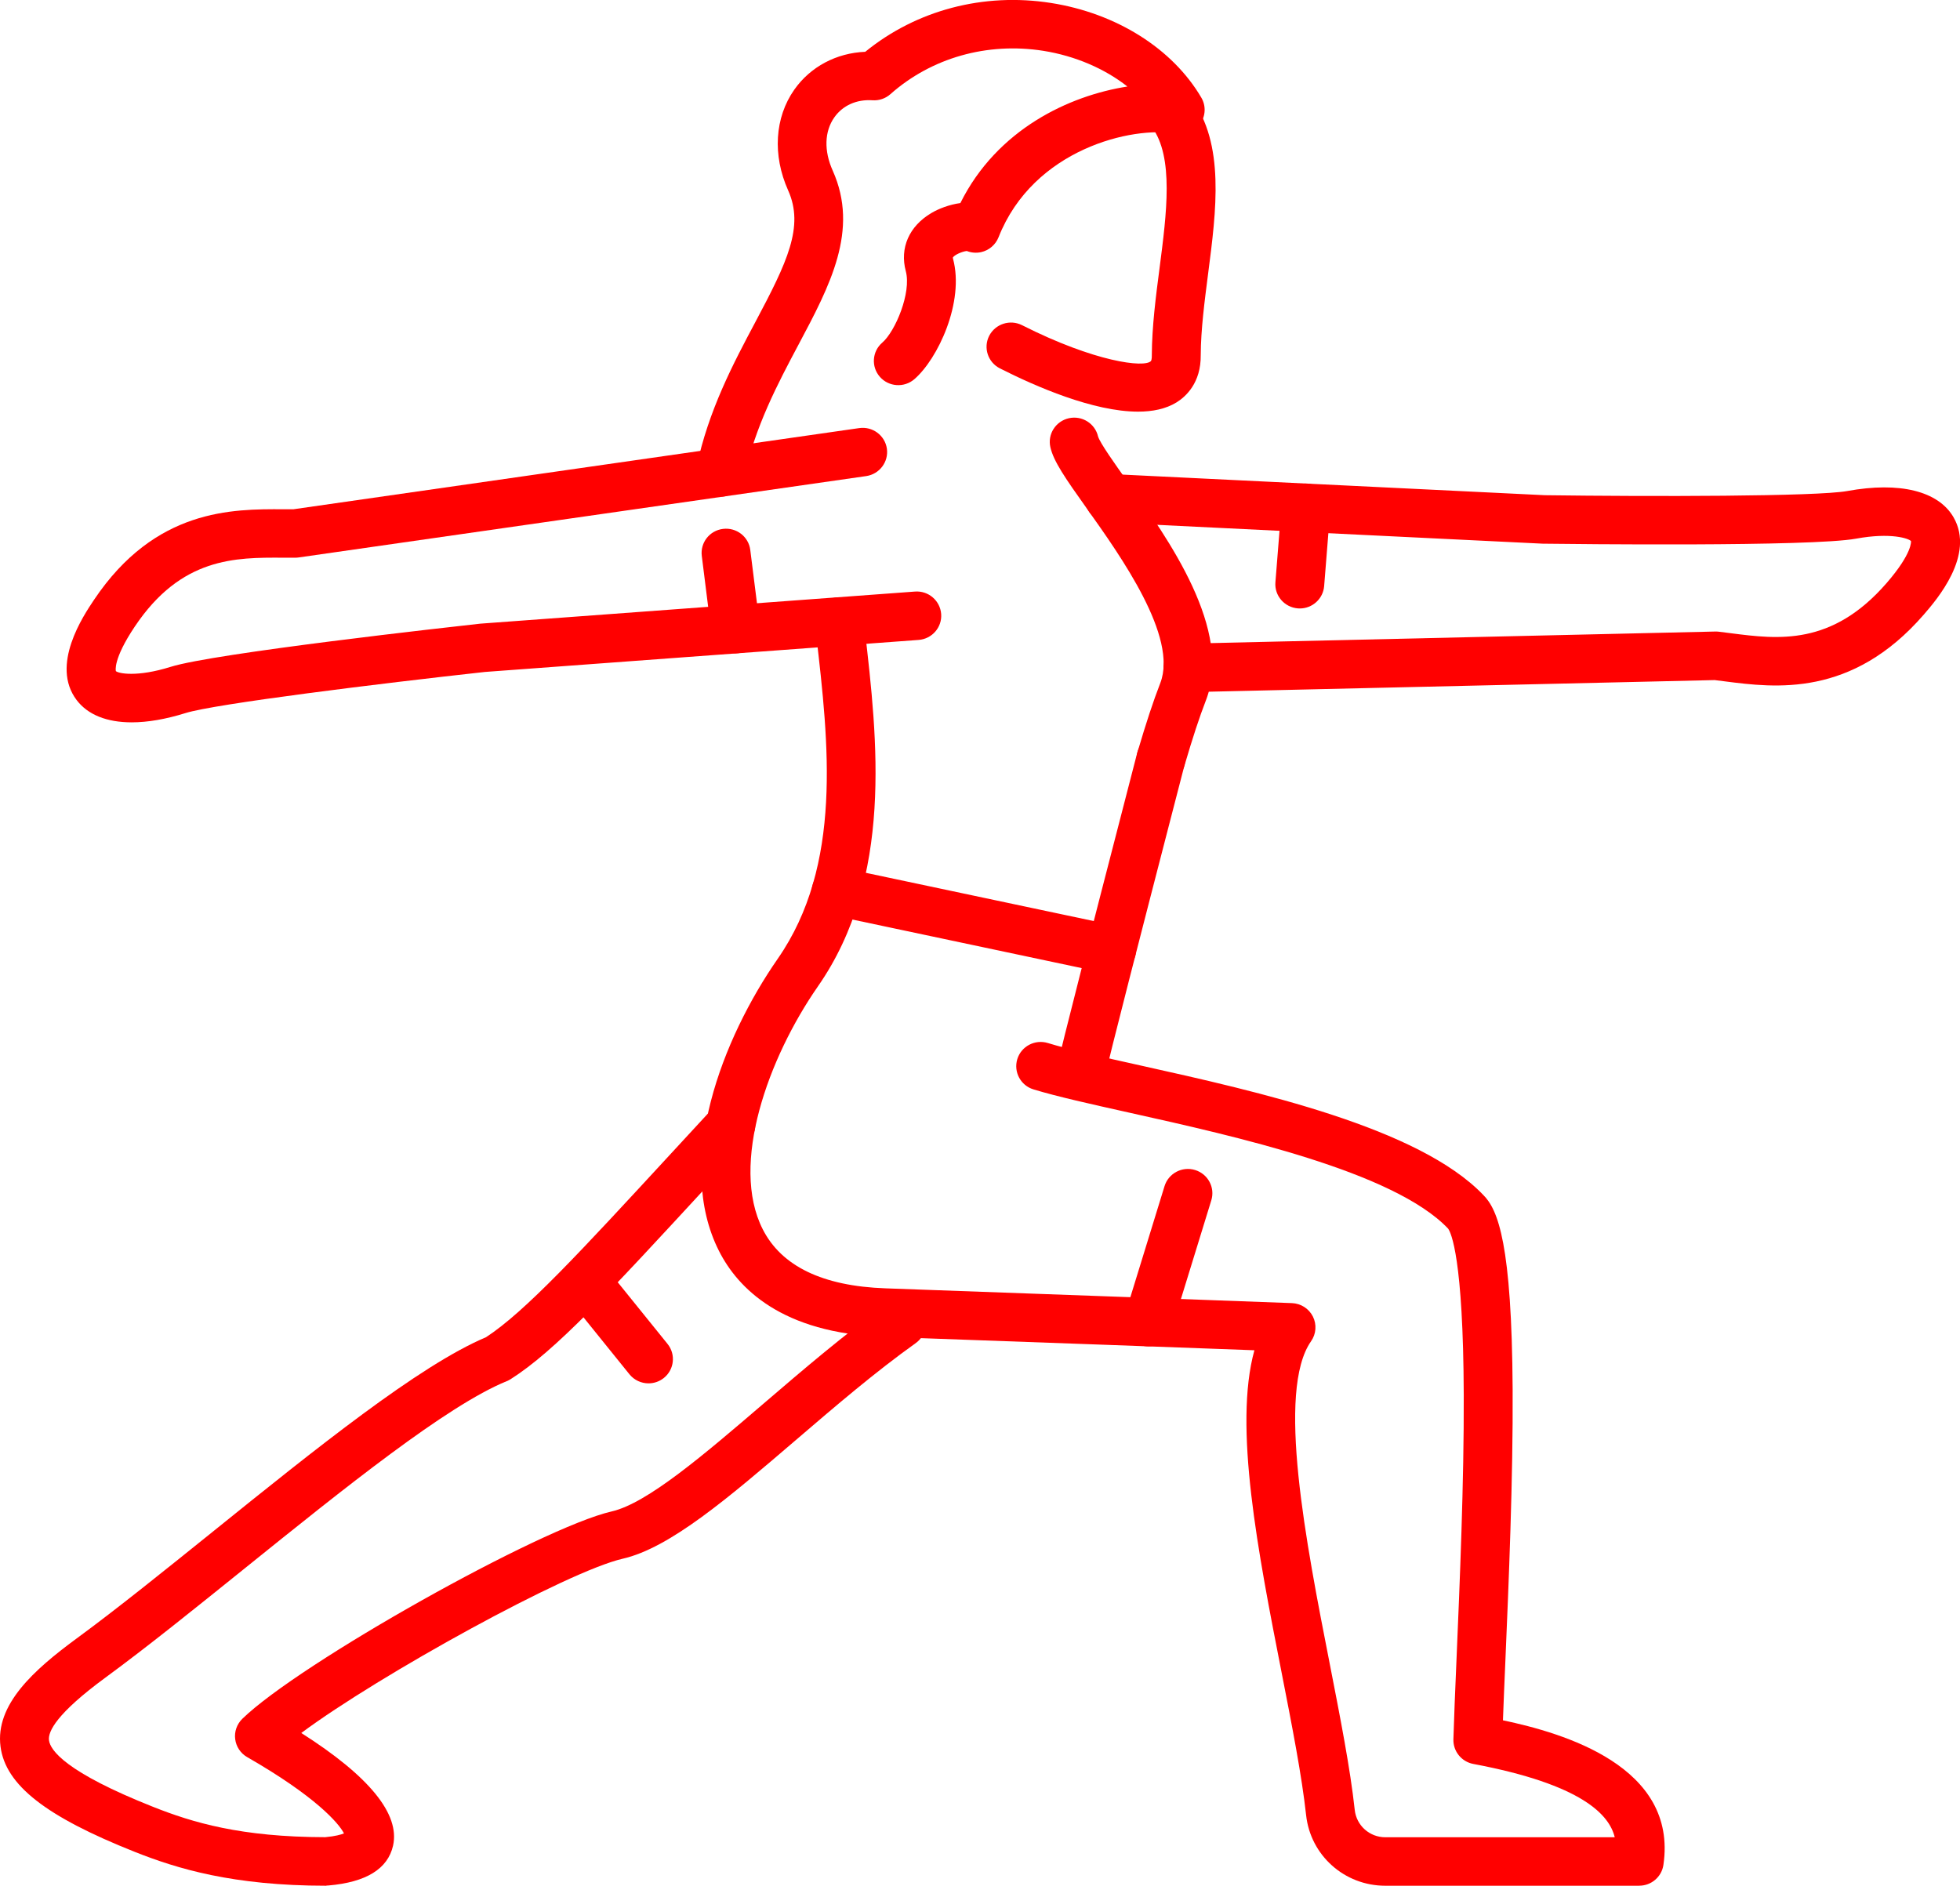
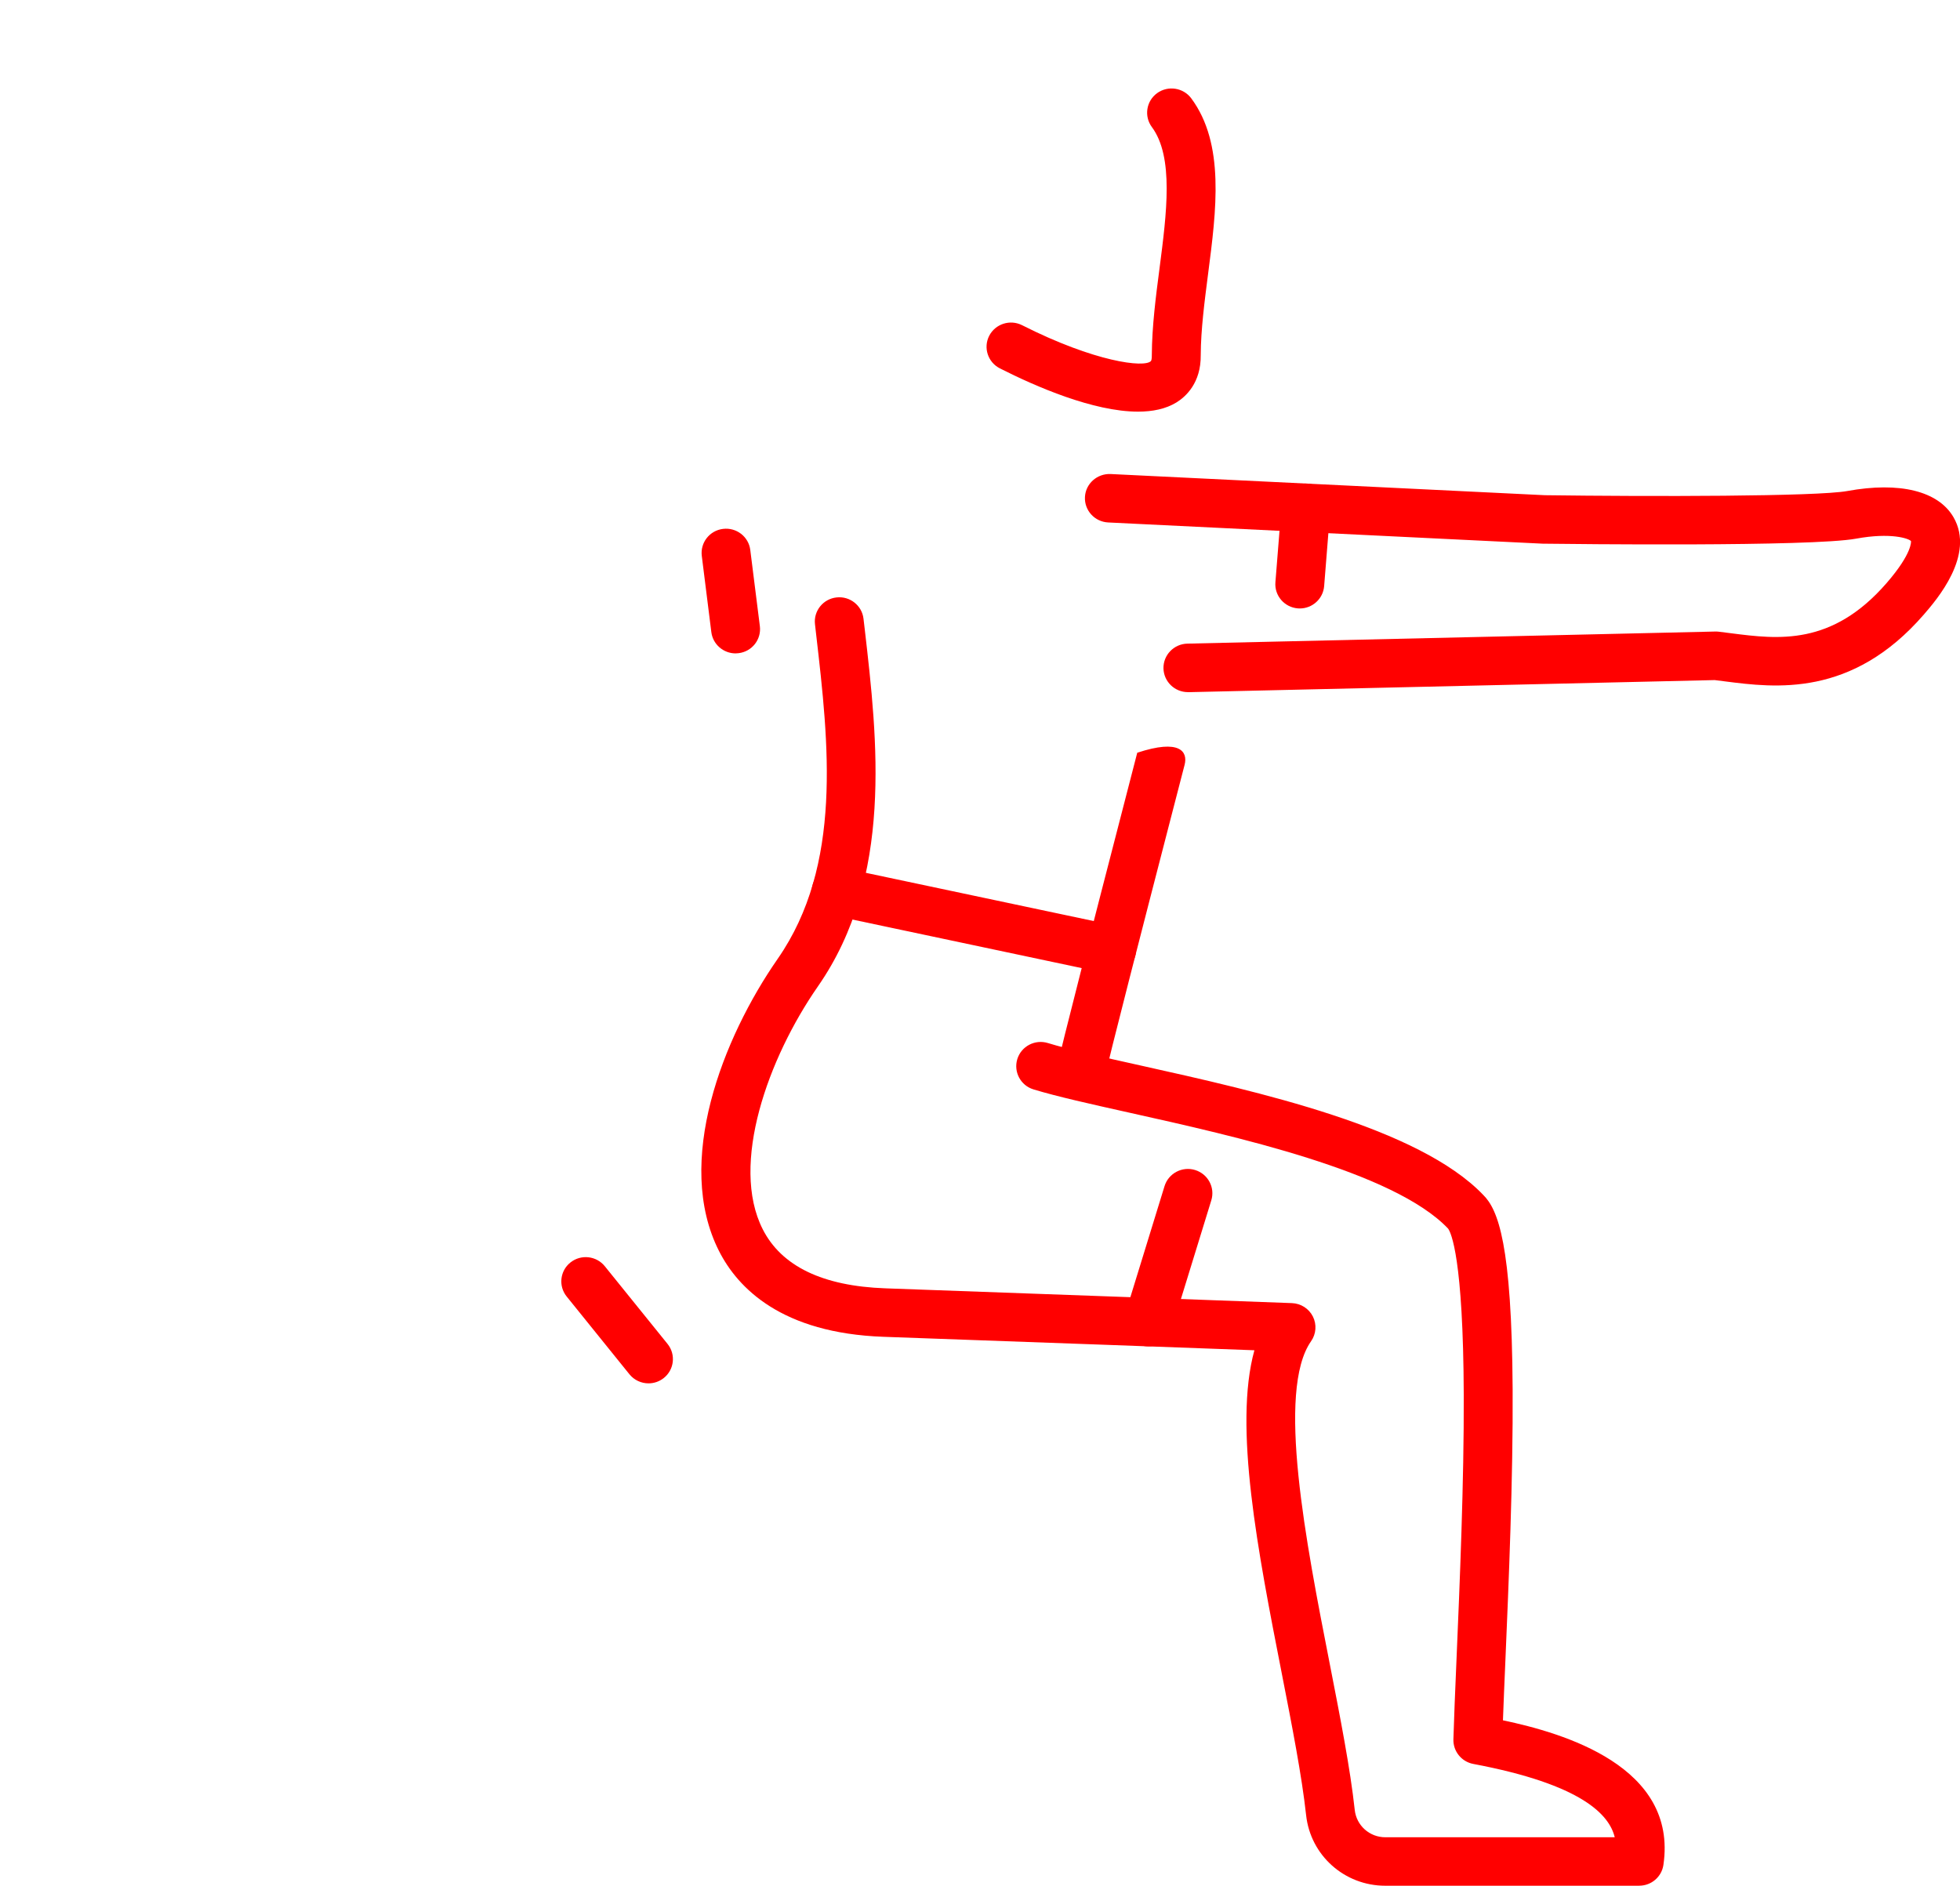
<svg xmlns="http://www.w3.org/2000/svg" width="53" height="51" viewBox="0 0 53 51" fill="none">
  <g id="illustration" clip-path="url(#clip0_0_1806)">
    <g id="exercises">
      <path id="Vector" d="M30.774 11.133C29.567 11.133 28.006 10.454 27.038 9.963C26.713 9.798 26.584 9.404 26.749 9.081C26.916 8.759 27.313 8.631 27.638 8.795C29.601 9.789 30.95 9.954 31.123 9.764C31.129 9.758 31.149 9.712 31.146 9.606C31.15 8.83 31.254 8.025 31.356 7.246C31.547 5.771 31.746 4.245 31.148 3.437C30.932 3.145 30.994 2.735 31.288 2.52C31.582 2.306 31.997 2.369 32.213 2.66C33.125 3.891 32.892 5.681 32.667 7.413C32.572 8.153 32.472 8.917 32.469 9.601C32.478 10.358 32.062 10.73 31.812 10.884C31.525 11.06 31.168 11.133 30.773 11.133H30.774Z" fill="#FF0000" />
-       <path id="Vector_2" d="M19.48 13.434C19.436 13.434 19.391 13.43 19.346 13.42C18.989 13.347 18.759 12.999 18.832 12.645C19.155 11.1 19.831 9.827 20.428 8.705C21.286 7.091 21.751 6.129 21.312 5.149C20.886 4.198 20.948 3.179 21.479 2.424C21.916 1.803 22.619 1.432 23.397 1.401C24.78 0.274 26.595 -0.206 28.418 0.08C30.188 0.358 31.708 1.315 32.485 2.641C32.615 2.862 32.602 3.138 32.454 3.348C32.305 3.557 32.048 3.661 31.794 3.615C30.631 3.403 27.944 4.025 27.001 6.418C26.92 6.621 26.744 6.771 26.53 6.819C26.399 6.848 26.264 6.836 26.142 6.788C26.005 6.804 25.799 6.899 25.765 6.968C25.765 6.968 25.765 6.979 25.771 6.999C26.084 8.166 25.361 9.707 24.724 10.256C24.449 10.493 24.031 10.464 23.792 10.191C23.553 9.918 23.582 9.504 23.857 9.267C24.21 8.963 24.649 7.914 24.494 7.336C24.325 6.706 24.583 6.117 25.186 5.761C25.381 5.645 25.671 5.532 25.969 5.492C26.964 3.492 28.917 2.585 30.486 2.34C29.872 1.857 29.073 1.511 28.21 1.374C26.692 1.136 25.187 1.563 24.077 2.547C23.945 2.665 23.769 2.724 23.593 2.712C23.163 2.683 22.788 2.852 22.561 3.174C22.293 3.554 22.277 4.08 22.518 4.616C23.238 6.225 22.441 7.726 21.595 9.316C21.039 10.362 20.41 11.547 20.124 12.911C20.059 13.22 19.785 13.433 19.478 13.433L19.48 13.434Z" fill="#FF0000" />
-       <path id="Vector_3" d="M29.217 29.717C29.174 29.717 29.13 29.713 29.084 29.704C28.727 29.632 28.495 29.287 28.568 28.932C28.689 28.337 29.626 24.714 30.31 22.069C30.485 21.393 30.64 20.797 30.752 20.358C30.842 20.008 31.201 19.796 31.556 19.885C31.91 19.975 32.123 20.332 32.033 20.683C31.921 21.121 31.765 21.719 31.59 22.395C30.948 24.878 29.978 28.631 29.863 29.192C29.799 29.503 29.524 29.717 29.216 29.717H29.217Z" fill="#FF0000" />
-       <path id="Vector_4" d="M31.394 21.176C31.333 21.176 31.27 21.167 31.208 21.149C30.858 21.048 30.657 20.683 30.76 20.336C31 19.523 31.184 18.967 31.375 18.474C31.858 17.224 30.313 15.053 29.391 13.756C28.802 12.928 28.49 12.477 28.403 12.095C28.322 11.742 28.547 11.391 28.903 11.311C29.258 11.232 29.61 11.452 29.692 11.803C29.745 11.981 30.148 12.546 30.47 13C31.615 14.608 33.344 17.039 32.608 18.944C32.432 19.4 32.258 19.927 32.029 20.705C31.944 20.991 31.681 21.176 31.395 21.176H31.394Z" fill="#FF0000" />
+       <path id="Vector_3" d="M29.217 29.717C29.174 29.717 29.13 29.713 29.084 29.704C28.727 29.632 28.495 29.287 28.568 28.932C28.689 28.337 29.626 24.714 30.31 22.069C30.485 21.393 30.64 20.797 30.752 20.358C31.91 19.975 32.123 20.332 32.033 20.683C31.921 21.121 31.765 21.719 31.59 22.395C30.948 24.878 29.978 28.631 29.863 29.192C29.799 29.503 29.524 29.717 29.216 29.717H29.217Z" fill="#FF0000" />
      <path id="Vector_5" d="M44.325 51H37.458C36.355 51 35.435 50.178 35.318 49.088C35.204 48.04 34.94 46.685 34.659 45.252C34.014 41.961 33.352 38.575 33.92 36.518C32.154 36.453 28.191 36.307 23.892 36.154C21.137 36.056 19.951 34.838 19.442 33.833C18.228 31.435 19.538 28.077 21.03 25.931C22.791 23.397 22.408 20.091 22.071 17.174L22.038 16.883C21.996 16.524 22.257 16.198 22.619 16.158C22.98 16.116 23.31 16.375 23.35 16.735L23.384 17.024C23.729 20.014 24.16 23.737 22.118 26.676C20.774 28.608 19.734 31.488 20.624 33.244C21.132 34.246 22.248 34.783 23.941 34.843C29.716 35.049 34.884 35.241 34.935 35.243C35.176 35.252 35.394 35.391 35.502 35.606C35.609 35.82 35.591 36.076 35.453 36.273C34.511 37.616 35.313 41.711 35.958 45.002C36.244 46.464 36.514 47.845 36.633 48.948C36.678 49.37 37.034 49.689 37.459 49.689H43.664C43.518 49.089 42.796 48.262 39.839 47.706C39.521 47.646 39.293 47.365 39.301 47.044C39.317 46.486 39.349 45.731 39.386 44.857C39.472 42.837 39.59 40.07 39.581 37.728C39.568 34.019 39.236 33.339 39.161 33.233C39.159 33.231 39.157 33.229 39.155 33.225C37.69 31.684 33.397 30.729 30.555 30.096C29.501 29.861 28.591 29.659 27.947 29.463C27.598 29.357 27.403 28.99 27.509 28.643C27.616 28.297 27.986 28.102 28.335 28.209C28.93 28.391 29.817 28.589 30.845 28.817C34.018 29.523 38.363 30.491 40.11 32.319C40.51 32.718 40.88 33.646 40.903 37.57C40.917 39.977 40.796 42.829 40.707 44.911C40.681 45.517 40.657 46.064 40.641 46.526C42.275 46.87 45.371 47.769 44.98 50.437C44.933 50.76 44.654 50.999 44.326 50.999L44.325 51ZM39.167 33.24C39.167 33.24 39.169 33.242 39.17 33.243C39.17 33.243 39.168 33.241 39.167 33.24Z" fill="#FF0000" />
-       <path id="Vector_6" d="M8.824 51C6.291 51 4.785 50.537 3.644 50.084C1.235 49.127 0.149 48.276 0.014 47.236C-0.133 46.103 0.913 45.165 2.065 44.318C3.177 43.502 4.443 42.48 5.786 41.399C8.515 39.2 11.335 36.927 13.141 36.166C14.199 35.477 15.691 33.859 18.14 31.203C18.496 30.815 18.875 30.405 19.276 29.972C19.523 29.705 19.942 29.688 20.21 29.932C20.479 30.177 20.497 30.592 20.25 30.859C19.849 31.292 19.472 31.701 19.115 32.088C16.471 34.956 15.014 36.536 13.806 37.301C13.774 37.321 13.738 37.34 13.702 37.354C12.078 38.017 9.303 40.254 6.619 42.416C5.265 43.507 3.986 44.538 2.852 45.37C1.533 46.339 1.293 46.828 1.325 47.067C1.36 47.336 1.772 47.927 4.136 48.865C5.206 49.29 6.512 49.684 8.795 49.687C9.065 49.662 9.219 49.618 9.302 49.585C9.158 49.304 8.521 48.575 6.685 47.522C6.506 47.42 6.386 47.24 6.36 47.037C6.333 46.834 6.405 46.631 6.551 46.487C8.089 44.986 14.624 41.317 16.54 40.877C17.501 40.658 19.033 39.345 20.655 37.954C21.732 37.031 22.846 36.076 23.988 35.261C24.285 35.05 24.698 35.117 24.911 35.41C25.125 35.704 25.057 36.114 24.76 36.326C23.666 37.107 22.575 38.042 21.52 38.947C19.695 40.511 18.117 41.863 16.838 42.156C15.342 42.498 10.259 45.299 8.147 46.869C9.986 48.039 10.819 49.062 10.629 49.915C10.488 50.543 9.901 50.906 8.882 50.993C8.863 50.995 8.843 50.996 8.825 50.996L8.824 51Z" fill="#FF0000" />
      <path id="Vector_7" d="M32.122 18.719C31.764 18.719 31.47 18.434 31.461 18.078C31.453 17.717 31.742 17.416 32.107 17.407L46.381 17.08C46.412 17.08 46.442 17.08 46.473 17.084C46.58 17.096 46.691 17.11 46.806 17.126C48.085 17.29 49.535 17.475 51.017 15.767C51.722 14.954 51.675 14.636 51.675 14.634C51.618 14.565 51.132 14.395 50.191 14.568C48.977 14.79 42.482 14.713 41.747 14.704C41.739 14.704 41.731 14.704 41.722 14.704L29.966 14.13C29.601 14.112 29.32 13.804 29.338 13.443C29.355 13.081 29.668 12.805 30.031 12.82L41.775 13.393C44.617 13.431 49.13 13.43 49.951 13.28C51.367 13.021 52.413 13.28 52.824 13.988C53.417 15.013 52.365 16.224 52.02 16.623C50.074 18.867 48.005 18.603 46.637 18.427C46.544 18.415 46.454 18.404 46.367 18.393L32.139 18.72C32.139 18.72 32.129 18.72 32.123 18.72L32.122 18.719Z" fill="#FF0000" />
-       <path id="Vector_8" d="M3.561 19.536C2.892 19.536 2.376 19.333 2.073 18.934C1.357 17.99 2.25 16.658 2.544 16.22C4.198 13.755 6.284 13.766 7.662 13.773C7.755 13.773 7.847 13.773 7.935 13.773L23.233 11.578C23.594 11.526 23.929 11.774 23.982 12.133C24.033 12.491 23.783 12.823 23.422 12.876L8.079 15.076C8.049 15.08 8.02 15.083 7.99 15.083C7.882 15.083 7.771 15.083 7.655 15.083C6.364 15.076 4.902 15.069 3.645 16.945C3.047 17.838 3.131 18.147 3.134 18.151C3.2 18.213 3.702 18.321 4.614 18.035C5.79 17.665 12.246 16.949 12.978 16.868C12.986 16.868 12.994 16.867 13.002 16.866L24.741 15.999C25.104 15.971 25.422 16.243 25.45 16.605C25.477 16.965 25.204 17.28 24.84 17.307L13.113 18.173C10.289 18.484 5.809 19.035 5.013 19.286C4.478 19.453 3.989 19.536 3.563 19.536H3.561Z" fill="#FF0000" />
      <path id="Vector_9" d="M31.049 36.412C30.986 36.412 30.921 36.404 30.857 36.384C30.508 36.278 30.31 35.912 30.417 35.566L31.49 32.079C31.597 31.733 31.966 31.537 32.315 31.643C32.664 31.749 32.861 32.115 32.755 32.462L31.682 35.948C31.595 36.231 31.332 36.412 31.049 36.412Z" fill="#FF0000" />
      <path id="Vector_10" d="M17.537 37.413C17.343 37.413 17.152 37.329 17.02 37.167L15.323 35.064C15.095 34.781 15.142 34.369 15.426 34.143C15.711 33.917 16.126 33.963 16.354 34.245L18.052 36.348C18.279 36.631 18.233 37.043 17.949 37.269C17.827 37.366 17.681 37.413 17.536 37.413H17.537Z" fill="#FF0000" />
      <path id="Vector_11" d="M30.061 26.339C30.015 26.339 29.969 26.335 29.923 26.325L22.473 24.747C22.116 24.672 21.888 24.323 21.964 23.969C22.04 23.615 22.391 23.389 22.748 23.465L30.198 25.042C30.555 25.118 30.783 25.466 30.707 25.82C30.641 26.128 30.367 26.339 30.061 26.339Z" fill="#FF0000" />
      <path id="Vector_12" d="M19.891 17.671C19.563 17.671 19.277 17.428 19.235 17.096L18.977 15.036C18.932 14.676 19.188 14.348 19.551 14.304C19.912 14.259 20.243 14.513 20.288 14.873L20.547 16.933C20.593 17.293 20.336 17.621 19.974 17.665C19.946 17.669 19.918 17.671 19.891 17.671Z" fill="#FF0000" />
      <path id="Vector_13" d="M35.148 16.456C35.13 16.456 35.113 16.456 35.095 16.454C34.732 16.425 34.459 16.11 34.488 15.749L34.653 13.682C34.682 13.321 35.001 13.052 35.364 13.08C35.727 13.108 35.999 13.424 35.971 13.785L35.806 15.852C35.778 16.195 35.488 16.456 35.148 16.456Z" fill="#FF0000" />
    </g>
  </g>
  <defs>
    <clipPath id="clip0_0_1806">
      <rect width="53" height="51" fill="white" />
    </clipPath>
  </defs>
</svg>